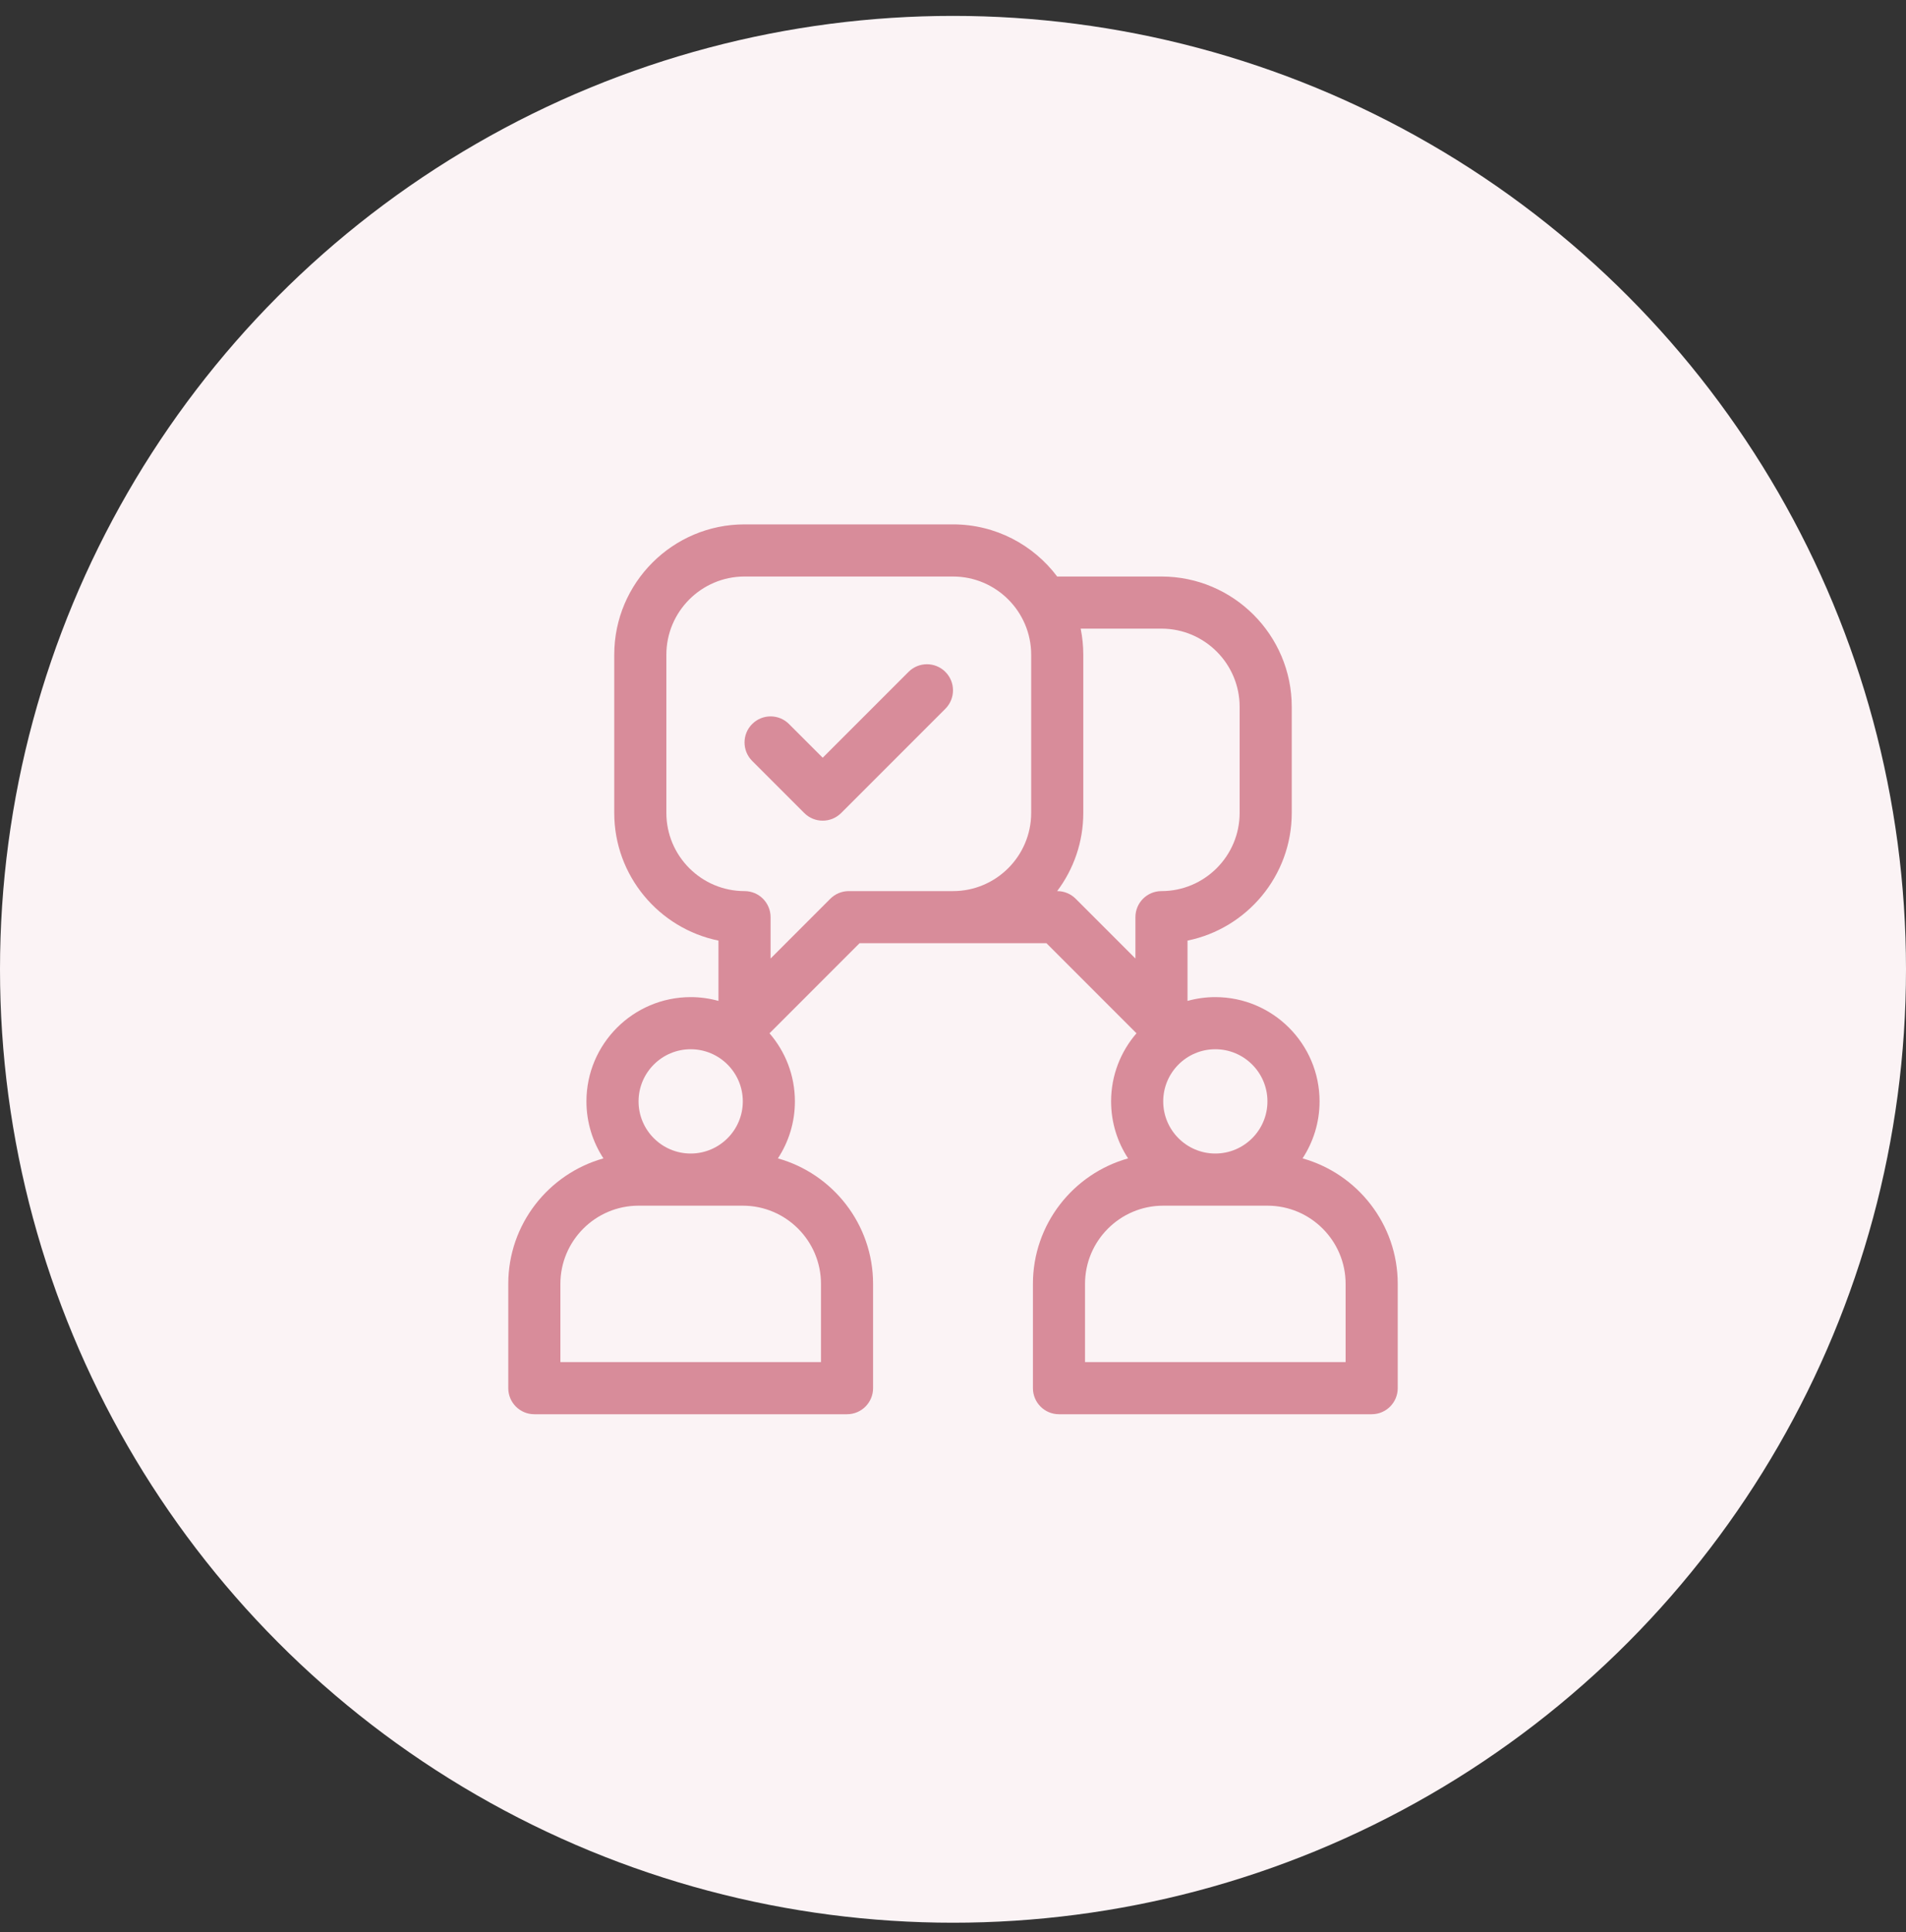
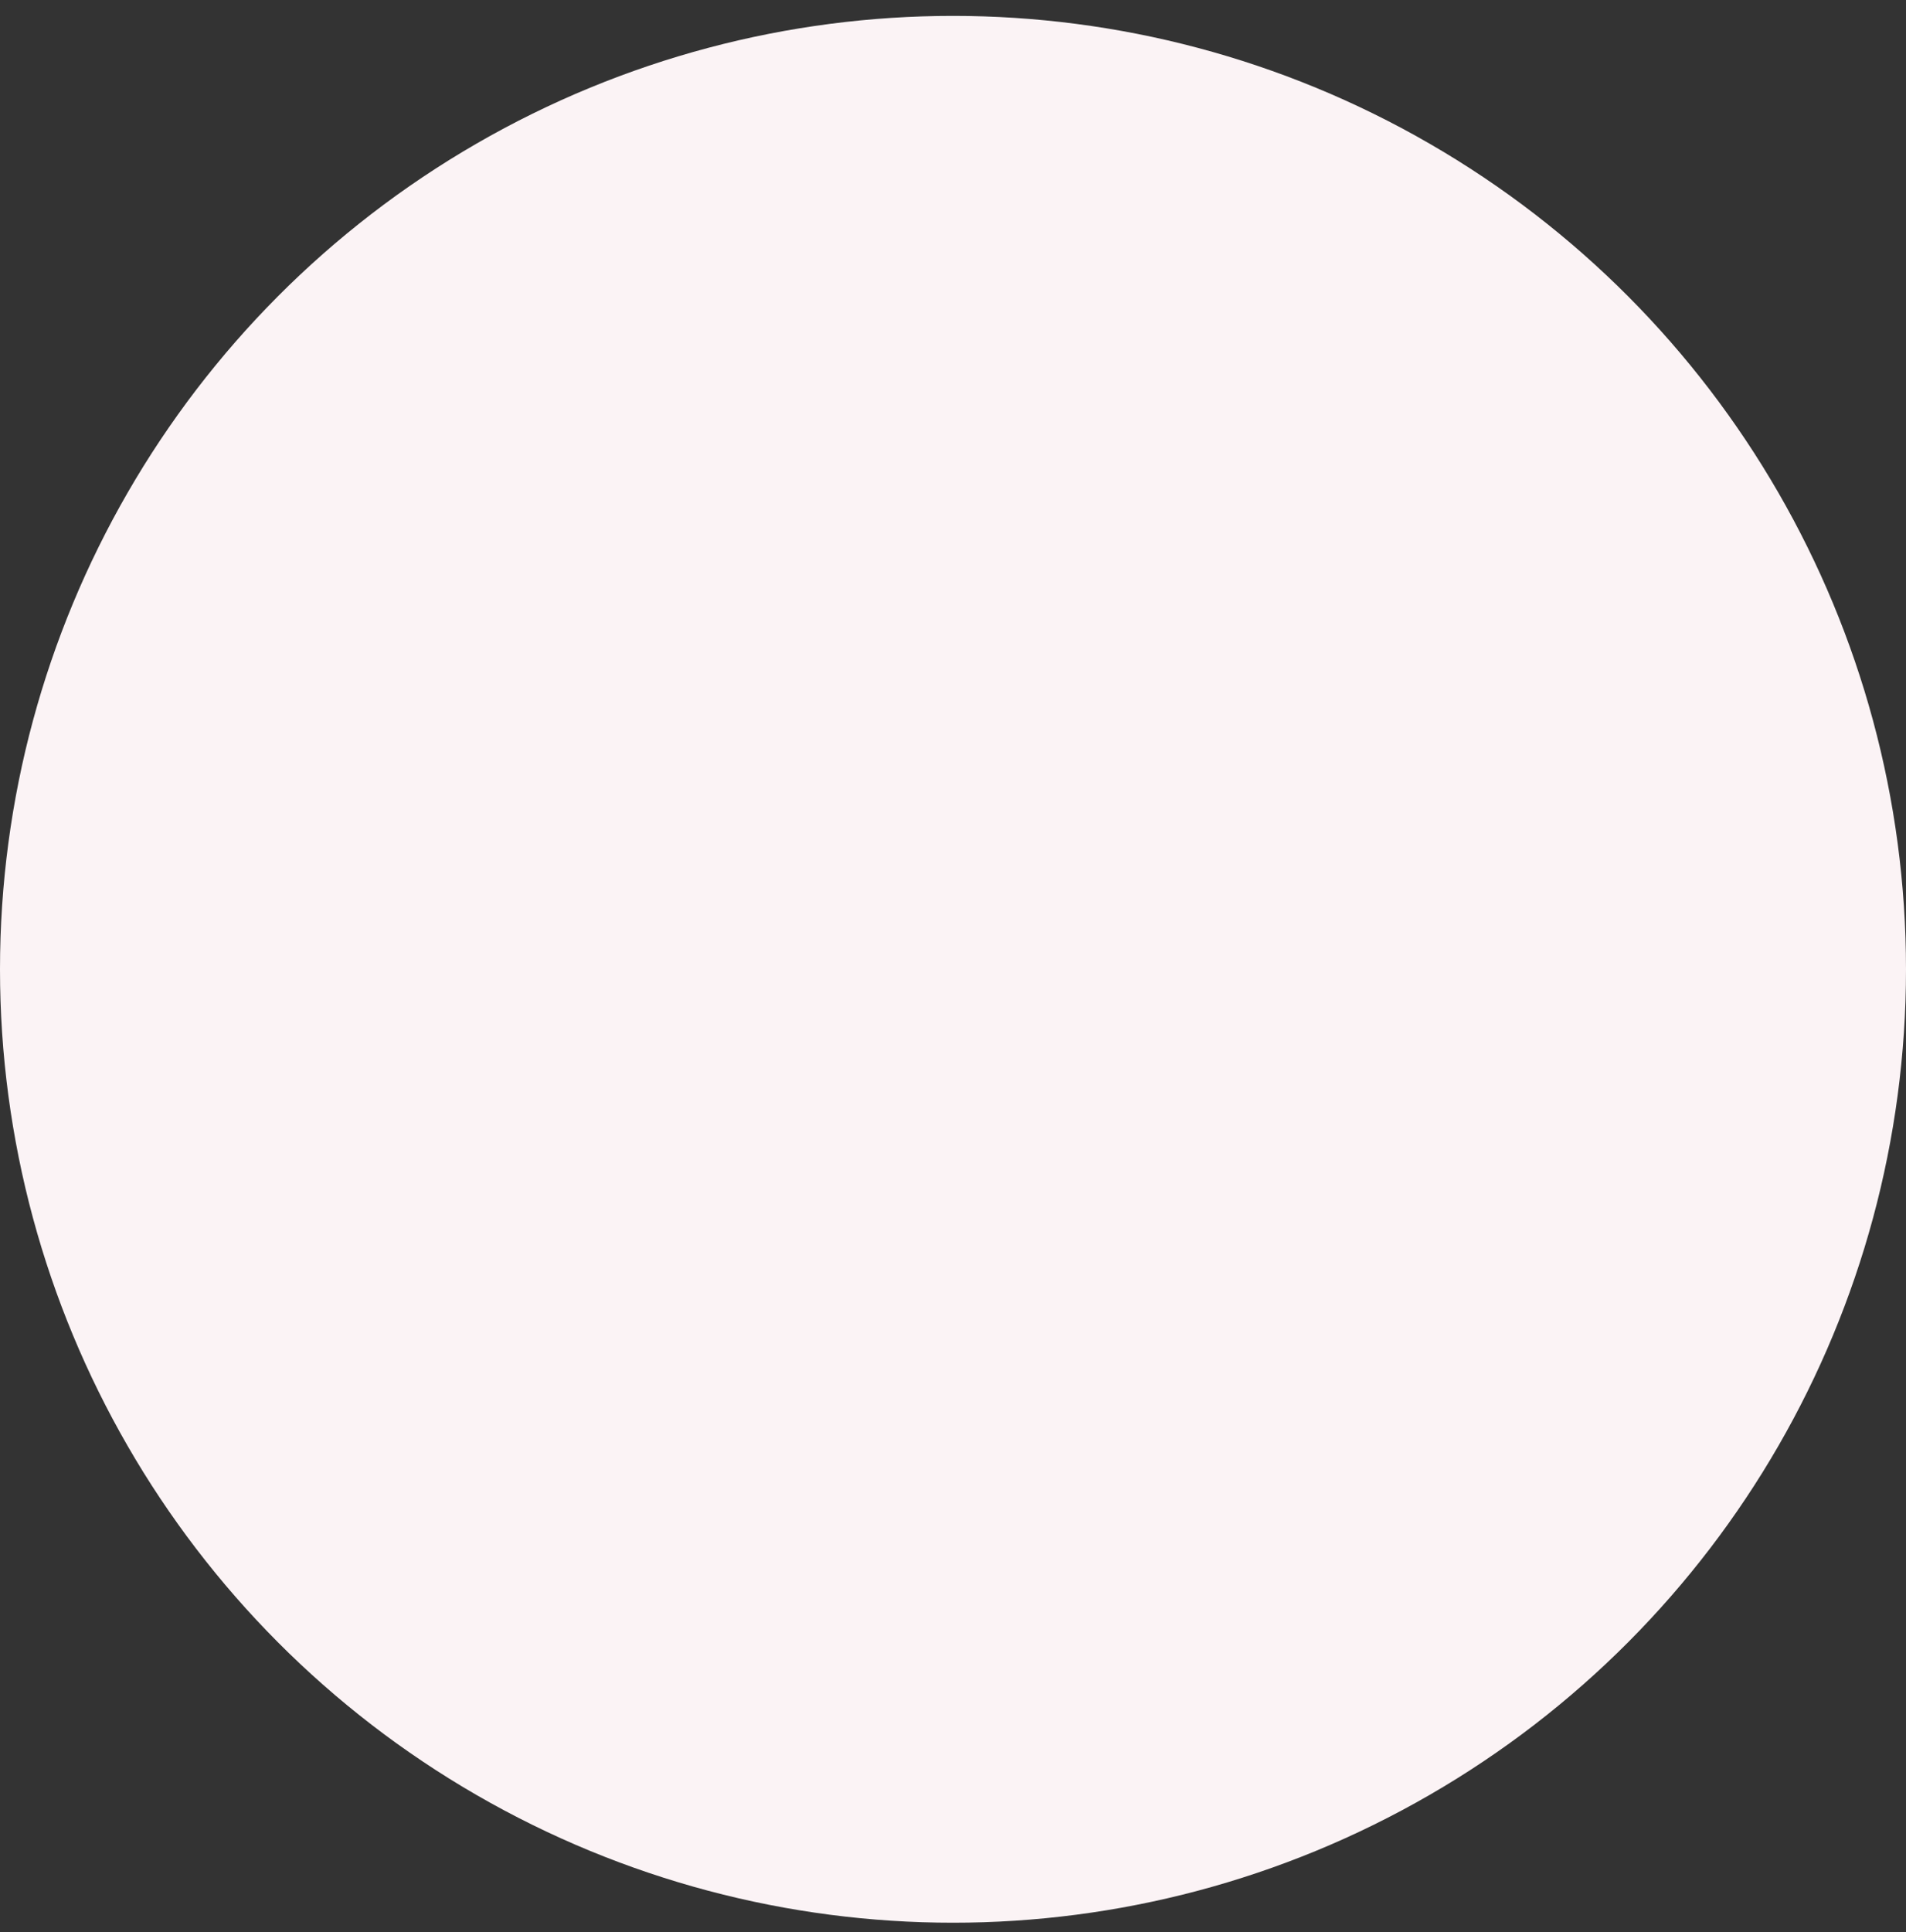
<svg xmlns="http://www.w3.org/2000/svg" width="75" height="76" viewBox="0 0 75 76" fill="none">
  <rect x="0" y="0" width="75" height="76" fill="#333333" stroke="none" />
  <circle cx="37.5" cy="38.125" r="37.5" fill="#FBF3F5" />
  <g clip-path="url(#clip0_10133_7383)">
-     <path d="M51.255 45.562C51.677 44.917 51.924 44.147 51.924 43.32C51.924 41.059 50.084 39.219 47.822 39.219C47.444 39.219 47.077 39.271 46.728 39.368V36.996C49.066 36.52 50.83 34.448 50.83 31.973V27.803C50.83 24.976 48.53 22.676 45.703 22.676H41.599C40.663 21.431 39.174 20.625 37.5 20.625H29.297C26.47 20.625 24.17 22.925 24.17 25.752V31.973C24.17 34.448 25.934 36.52 28.271 36.996V39.368C27.923 39.271 27.556 39.219 27.178 39.219C24.916 39.219 23.076 41.059 23.076 43.32C23.076 44.147 23.323 44.917 23.745 45.562C21.588 46.166 20 48.15 20 50.498V54.599C20 55.166 20.459 55.625 21.025 55.625H33.33C33.896 55.625 34.355 55.166 34.355 54.599V50.498C34.355 48.15 32.768 46.166 30.61 45.562C31.033 44.917 31.279 44.147 31.279 43.32C31.279 42.297 30.902 41.361 30.28 40.642L33.823 37.099H37.5H41.177L44.72 40.642C44.098 41.361 43.721 42.297 43.721 43.32C43.721 44.147 43.967 44.917 44.39 45.562C42.232 46.166 40.645 48.15 40.645 50.498V54.599C40.645 55.166 41.104 55.625 41.67 55.625H53.975C54.541 55.625 55 55.166 55 54.599V50.498C55 48.15 53.413 46.166 51.255 45.562ZM27.178 41.269C28.309 41.269 29.229 42.189 29.229 43.32C29.229 44.451 28.309 45.371 27.178 45.371C26.047 45.371 25.127 44.451 25.127 43.32C25.127 42.189 26.047 41.269 27.178 41.269ZM32.305 50.498V53.574H22.051V50.498C22.051 48.802 23.431 47.422 25.127 47.422H29.229C30.925 47.422 32.305 48.802 32.305 50.498ZM40.576 31.973C40.576 33.669 39.196 35.049 37.5 35.049H33.398C33.127 35.049 32.866 35.157 32.673 35.349L30.322 37.7V36.074C30.322 35.508 29.863 35.049 29.297 35.049C27.601 35.049 26.221 33.669 26.221 31.973V25.752C26.221 24.056 27.601 22.676 29.297 22.676H37.5C39.196 22.676 40.576 24.056 40.576 25.752V31.973ZM47.822 41.269C48.953 41.269 49.873 42.189 49.873 43.32C49.873 44.451 48.953 45.371 47.822 45.371C46.691 45.371 45.772 44.451 45.772 43.32C45.772 42.189 46.691 41.269 47.822 41.269ZM44.678 36.074V37.7L42.327 35.349C42.134 35.157 41.874 35.049 41.602 35.049H41.599C42.244 34.191 42.627 33.126 42.627 31.973V25.752C42.627 25.401 42.591 25.058 42.524 24.726H45.703C47.399 24.726 48.779 26.106 48.779 27.803V31.973C48.779 33.669 47.399 35.049 45.703 35.049C45.137 35.049 44.678 35.508 44.678 36.074ZM52.949 53.574H42.695V50.498C42.695 48.802 44.075 47.422 45.772 47.422H49.873C51.569 47.422 52.949 48.802 52.949 50.498V53.574Z" fill="#D88C9A" />
    <path d="M37.2 26.427C36.799 26.026 36.15 26.026 35.75 26.427L32.373 29.803L31.047 28.478C30.647 28.077 29.998 28.077 29.597 28.478C29.197 28.878 29.197 29.527 29.597 29.928L31.648 31.979C32.048 32.379 32.698 32.379 33.098 31.979L37.2 27.877C37.6 27.477 37.6 26.827 37.2 26.427Z" fill="#D88C9A" />
  </g>
  <defs>
    <clipPath id="clip0_10133_7383">
-       <rect width="35" height="35" fill="white" transform="translate(20 20.625)" />
-     </clipPath>
+       </clipPath>
  </defs>
</svg>